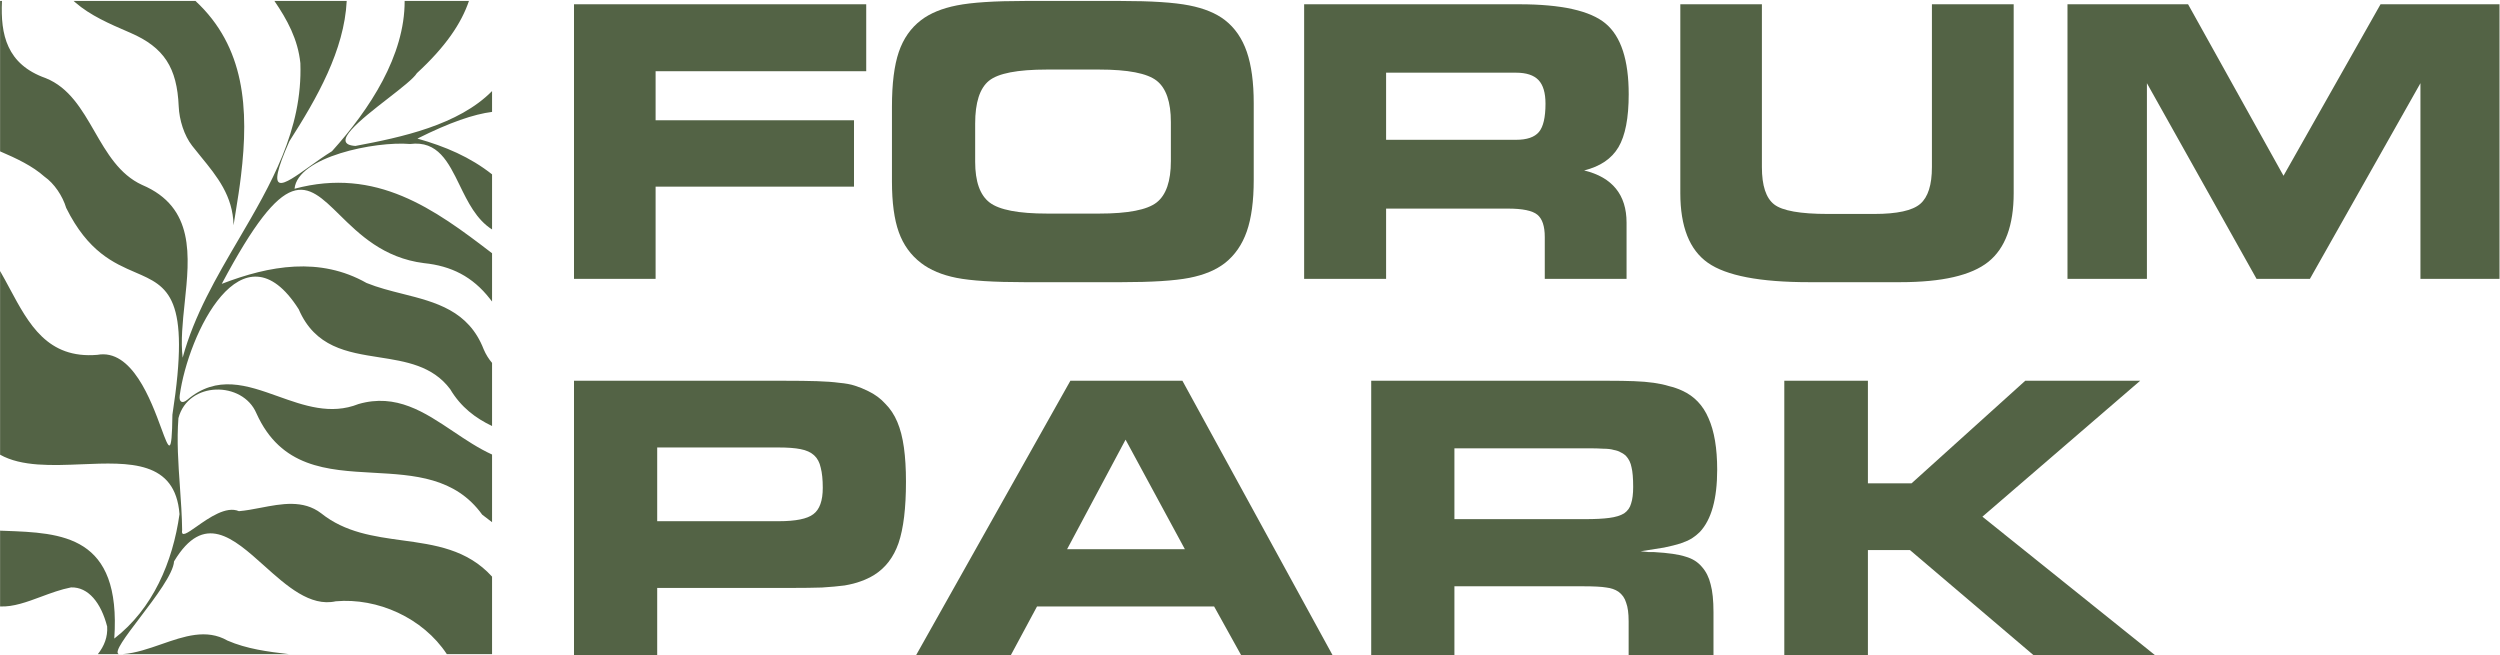
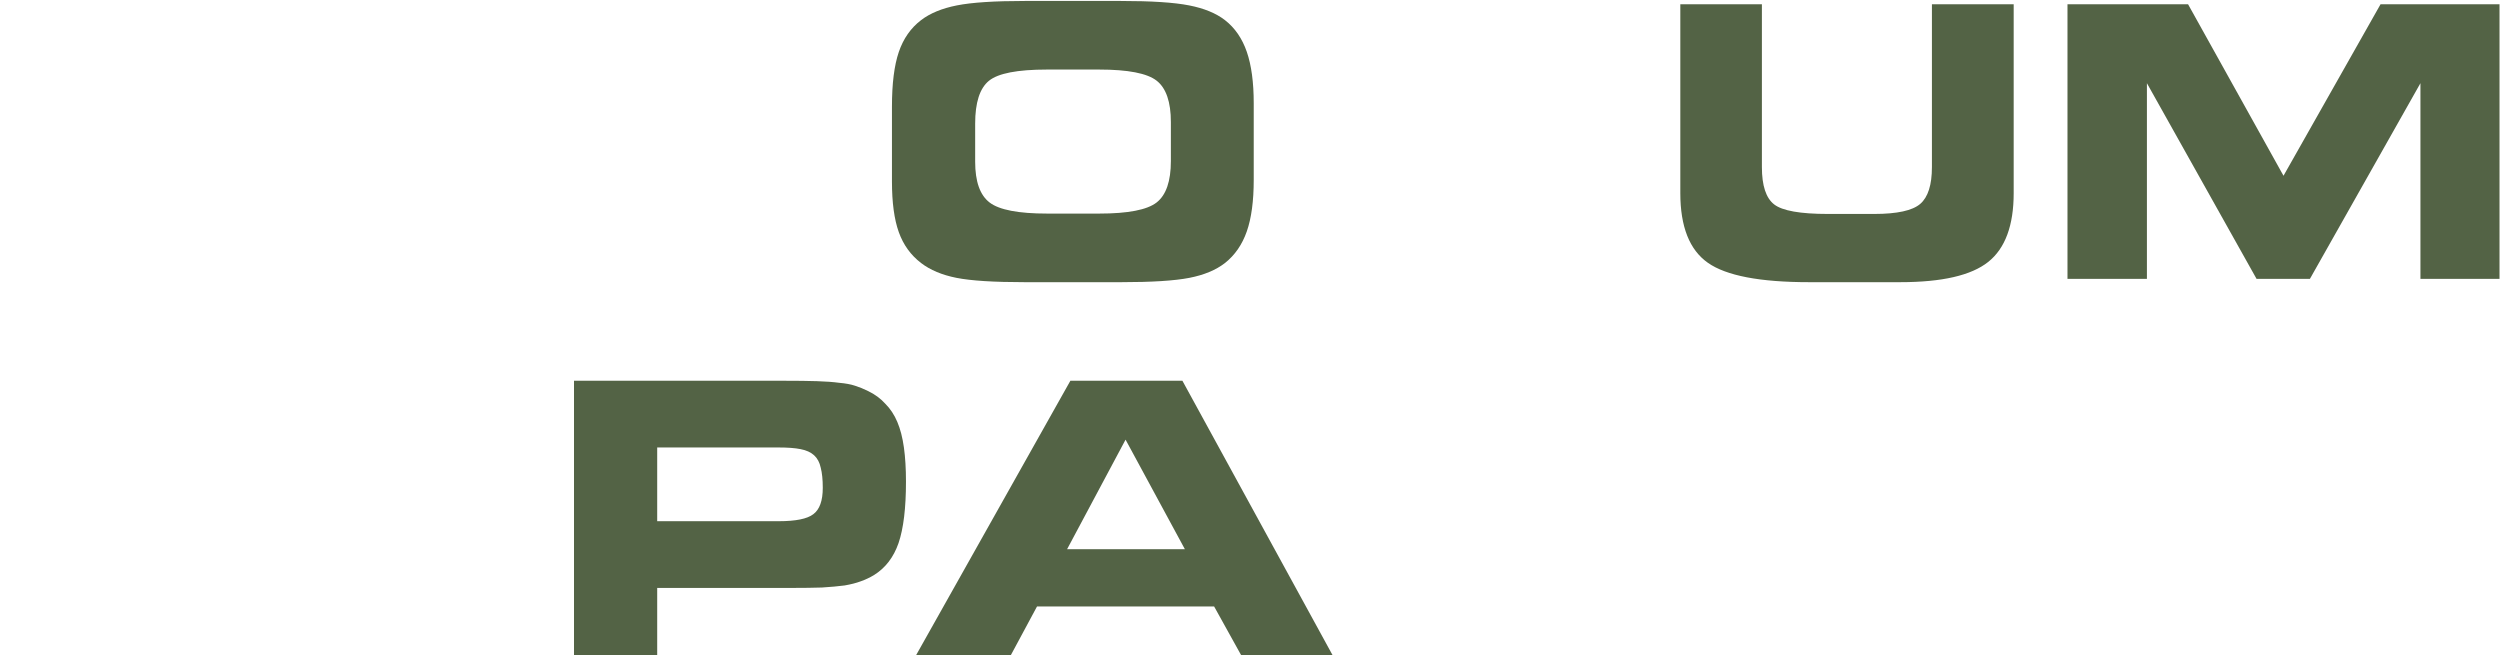
<svg xmlns="http://www.w3.org/2000/svg" width="2521" height="661" viewBox="0 0 2521 661" fill="none">
-   <path d="M873.499 71.814H661.106V121.279H861.171V188.214H661.106V281.198H578.82V4.311H873.499V71.814Z" fill="#536345" />
  <path d="M1056.03 215.378H1108.4C1137.51 215.378 1156.84 211.627 1166.4 204.123C1175.93 196.63 1180.71 182.716 1180.71 162.375V123.139C1180.71 102.811 1175.93 88.896 1166.4 81.391C1156.84 73.899 1137.51 70.139 1108.4 70.139H1055.66C1025.94 70.139 1006.46 73.931 997.222 81.491C987.976 89.051 983.357 103.437 983.357 124.634V163.126C983.357 183.081 988.212 196.789 997.942 204.224C1007.67 211.665 1027.03 215.378 1056.03 215.378ZM1033.74 284.555C1002.2 284.555 979.125 283.094 964.507 280.185C949.887 277.272 937.988 272.278 928.807 265.218C918.415 257.279 910.923 246.9 906.334 234.065C901.74 221.24 899.445 204.224 899.445 183.017V107.526C899.445 84.344 901.74 65.99 906.334 52.476C910.923 38.965 918.415 28.247 928.807 20.31C937.869 13.363 949.92 8.411 964.957 5.434C980 2.454 1002.81 0.974 1033.37 0.974H1130.33C1161.02 0.974 1183.94 2.454 1199.1 5.434C1214.26 8.411 1226.31 13.363 1235.26 20.31C1245.29 28.117 1252.63 38.783 1257.28 52.291C1261.93 65.805 1264.26 83.099 1264.26 104.169V181.346C1264.26 202.673 1261.93 220 1257.28 233.328C1252.63 246.651 1245.29 257.279 1235.26 265.218C1226.19 272.278 1214.24 277.272 1199.37 280.185C1184.51 283.094 1161.5 284.555 1130.33 284.555H1033.74Z" fill="#536345" />
-   <path d="M1528.76 73.297H1397.74V140.981H1528.76C1539.75 140.981 1547.45 138.345 1551.87 133.082C1556.27 127.81 1558.48 118.3 1558.48 104.538C1558.48 93.633 1556.13 85.696 1551.42 80.732C1546.7 75.782 1539.15 73.297 1528.76 73.297ZM1531.84 4.311C1574.61 4.311 1603.72 10.812 1619.19 23.832C1634.66 36.846 1642.39 60.59 1642.39 95.05C1642.39 118.979 1638.95 136.774 1632.06 148.424C1625.17 160.076 1613.63 167.885 1597.45 171.857C1611.7 175.325 1622.39 181.464 1629.52 190.265C1636.65 199.063 1640.22 210.47 1640.22 224.474V281.198H1557.75V238.979C1557.75 228.074 1555.25 220.571 1550.23 216.476C1545.22 212.388 1535.34 210.349 1520.61 210.349H1397.74V281.198H1315.09V4.311H1531.84Z" fill="#536345" />
  <path d="M1694.43 4.311H1776.7V168.514C1776.7 187.232 1780.84 199.784 1789.12 206.17C1797.39 212.559 1815.42 215.745 1843.22 215.745H1889.97C1913.05 215.745 1928.51 212.368 1936.36 205.612C1944.21 198.852 1948.15 186.489 1948.15 168.514V4.311H2030.6V194.733C2030.6 227.333 2022.05 250.458 2004.96 264.093C1987.86 277.732 1958.29 284.547 1916.25 284.547H1824.19C1774.77 284.547 1740.79 278.035 1722.25 265.021C1703.7 252.007 1694.43 228.57 1694.43 194.733V4.311Z" fill="#536345" />
  <path d="M2164.95 281.198H2084.85V4.311H2206.45L2302.68 177.241L2400.54 4.311H2520.51V281.198H2440.77V83.902L2329.32 281.198H2275.5L2164.95 83.902V281.198Z" fill="#536345" />
  <path d="M578.82 383.952H790.643C803.934 383.952 815.01 384.091 823.871 384.368C832.731 384.644 840.207 385.198 846.299 386.029C852.668 386.583 857.928 387.552 862.082 388.936C866.512 390.321 870.942 392.12 875.373 394.336C882.295 397.658 888.11 401.95 892.817 407.211C897.801 412.195 901.816 418.287 904.862 425.486C907.908 432.685 910.123 441.269 911.507 451.237C912.892 461.205 913.584 472.696 913.584 485.71C913.584 512.292 911.092 532.921 906.108 547.596C901.124 561.994 892.817 572.793 881.187 579.993C877.034 582.485 872.604 584.561 867.897 586.223C863.466 587.884 858.067 589.268 851.698 590.376C845.33 591.207 837.715 591.899 828.855 592.453C820.271 592.73 810.026 592.868 798.12 592.868H662.719V660.984H578.82V383.952ZM785.244 525.583C802.411 525.583 814.041 523.229 820.133 518.522C826.501 513.815 829.685 504.954 829.685 491.94C829.685 483.634 828.993 476.85 827.609 471.589C826.501 466.328 824.286 462.174 820.963 459.129C817.641 456.083 813.072 454.006 807.257 452.899C801.719 451.791 794.382 451.237 785.244 451.237H662.719V525.583H785.244Z" fill="#536345" />
  <path d="M1079.37 383.952H1192.34L1343.94 660.984H1251.74L1224.32 611.558H1045.73L1019.15 660.984H923.617L1079.37 383.952ZM1194.83 553.826L1135.02 443.346L1076.05 553.826H1194.83Z" fill="#536345" />
-   <path d="M1382.73 383.952H1621.55C1631.52 383.952 1640.24 384.091 1647.72 384.368C1655.19 384.644 1661.84 385.198 1667.65 386.029C1673.47 386.86 1678.59 387.967 1683.02 389.352C1687.73 390.459 1692.16 391.982 1696.31 393.92C1708.49 399.458 1717.35 408.734 1722.89 421.748C1728.71 434.762 1731.61 452.068 1731.61 473.665C1731.61 503.016 1725.8 523.922 1714.17 536.382C1711.68 538.874 1708.91 541.089 1705.86 543.027C1703.09 544.689 1699.36 546.35 1694.65 548.011C1690.22 549.396 1684.68 550.78 1678.04 552.165C1671.67 553.272 1663.78 554.518 1654.36 555.903C1657.41 556.18 1660.18 556.457 1662.67 556.733C1665.16 556.733 1666.96 556.733 1668.07 556.733C1682.47 557.564 1692.99 559.087 1699.63 561.302C1706.56 563.24 1712.09 566.702 1716.25 571.686C1720.4 576.393 1723.31 582.208 1724.97 589.13C1726.91 596.052 1727.88 605.467 1727.88 617.373V660.984H1642.32V626.51C1642.32 618.481 1641.49 612.25 1639.82 607.82C1638.44 603.113 1635.81 599.375 1631.93 596.606C1628.61 594.391 1624.6 593.006 1619.89 592.453C1615.18 591.622 1607.15 591.207 1595.8 591.207H1466.63V660.984H1382.73V383.952ZM1598.29 523.506C1608.54 523.506 1616.7 523.091 1622.8 522.26C1629.16 521.43 1634.15 519.907 1637.75 517.691C1641.35 515.199 1643.7 511.877 1644.81 507.723C1646.19 503.57 1646.89 498.032 1646.89 491.11C1646.89 482.249 1646.33 475.604 1645.22 471.173C1644.39 466.743 1642.59 463.005 1639.82 459.959C1638.16 458.298 1636.36 457.052 1634.43 456.221C1632.76 455.114 1630.41 454.283 1627.36 453.729C1624.6 452.899 1621.13 452.483 1616.98 452.483C1612.83 452.206 1607.57 452.068 1601.2 452.068H1466.63V523.506H1598.29Z" fill="#536345" />
-   <path d="M1799.29 383.952H1883.6V487.372H1927.63L2042.26 383.952H2158.14L1999.06 521.014L2173.51 660.984H2050.98L1925.96 554.657H1883.6V660.984H1799.29V383.952Z" fill="#536345" />
-   <path fill-rule="evenodd" clip-rule="evenodd" d="M235.513 227.172C234.896 197.518 218.861 177.893 202.598 157.987C199.617 154.339 196.629 150.682 193.727 146.952C185.703 136.632 180.774 120.966 180.206 107.217C178.533 68.317 165.538 47.854 131.452 33.072L129.327 32.154C110.595 24.07 91.077 15.647 75.879 2.414C75.332 1.938 74.798 1.458 74.277 0.974H197.13C246.861 47.169 251.236 109.229 242.979 177.515C241.607 189.261 239.711 200.984 237.815 212.708L237.815 212.709L237.814 212.714C237.035 217.533 236.256 222.352 235.513 227.172ZM276.727 0.974C289.53 19.677 300.447 39.626 302.894 63.718C305.252 131.079 273.081 185.993 240.555 241.513L240.555 241.514C218.268 279.557 195.813 317.886 184.187 360.698C182.166 343.824 184.19 324.734 186.243 305.36C191.261 258.026 196.457 209 143.29 186.47C120.4 175.985 107.834 154.205 95.353 132.572C82.529 110.345 69.794 88.273 46.043 78.768C6.785 64.855 0.394 34.962 1.983 0.974H0.086V152.631C16.654 159.739 32.772 167.346 44.857 178.137C54.684 184.976 63.136 197.585 66.741 209.635C88.784 254.081 114.813 265.314 136.405 274.631C169.64 288.973 192.363 298.779 173.859 418.188C173.328 460.946 170.578 453.473 162.697 432.06C152.304 403.816 132.986 351.322 98.063 357.837C47.86 361.963 29.025 326.838 9.834 291.047C6.643 285.096 3.442 279.126 0.086 273.316V458.507C21.802 470.676 52.467 469.414 82.409 468.182C130.56 466.201 176.838 464.297 181.012 518.452C174.239 566.693 154.112 613.952 115.243 643.931C122.381 539.518 62.457 537.363 4.24 535.27C2.854 535.22 1.469 535.17 0.086 535.119V611.547C13.417 612.148 27.137 607.049 41.376 601.757L41.377 601.757C51.202 598.106 61.275 594.362 71.637 592.336C89.083 591.801 101.906 607.866 108.06 631.783C108.726 642.312 105.138 651.465 98.691 659.599H119.749C114.631 657.703 126.751 641.744 140.987 623L140.987 622.999L140.988 622.999C156.628 602.406 174.821 578.451 175.514 566.088C205.594 515.937 234.956 542.272 266.382 570.459C289.054 590.793 312.8 612.091 338.666 606.333C380.667 602.661 426.396 622.941 450.57 659.599H496.193V581.463C471.112 553.859 438.523 549.393 405.674 544.891C376.968 540.957 348.065 536.996 323.799 517.544C305.729 503.793 284.001 507.968 262.938 512.015L262.937 512.015C255.458 513.452 248.062 514.873 240.944 515.469C228.202 509.9 210.695 522.219 198.37 530.891C188.86 537.582 182.436 542.103 183.666 534.559C183.499 520.112 182.467 505.472 181.433 490.803C179.797 467.583 178.156 444.294 179.931 421.594C189.896 384.119 244.67 384.067 258.54 416.723C283.19 471.573 329.668 474.139 376.517 476.725C417.646 478.995 459.061 481.281 486.245 518.973C489.611 521.478 492.928 524.014 496.193 526.583V458.347C482.507 452.119 469.766 443.575 457.151 435.115C427.989 415.558 399.494 396.449 361.528 407.43C333.429 418.606 306.558 409.003 280.404 399.657C249.11 388.474 218.844 377.658 188.731 403.243C183.308 407.611 180.32 404.991 181.259 398.527C189.656 337.201 244.354 222.31 301.236 311.883C317.76 350.211 350.018 355.255 382.267 360.297C409.248 364.516 436.222 368.733 453.969 392.44C464.85 410.721 479.648 421.711 496.193 429.595V365.936C492.862 362.05 490.007 357.544 487.757 352.276C472.556 313.094 439.339 304.718 405.9 296.286C393.545 293.171 381.16 290.047 369.642 285.36C322.651 258.753 271.821 267.643 223.63 286.231C288.776 163.901 308.196 183 342.511 216.749C362.153 236.067 386.675 260.184 427.445 265.327C454.976 268.121 476.488 278.87 493.975 301.232C494.711 302.175 495.45 303.115 496.193 304.05V255.375C437.852 210.572 379.44 168.245 297.017 190.336C300.089 158.03 378.444 142.192 413.559 145.206C441.503 141.623 452.1 163.355 463.555 186.846C471.763 203.676 480.41 221.41 496.193 231.384V175.822C474.052 158.327 448.949 147.664 420.93 139.744C453.832 123.268 477.858 115.184 496.193 112.833V91.838C462.355 126.156 404.741 138.494 358.351 147.169C331.852 145.448 363.809 120.601 391.012 99.452C404.681 88.825 417.149 79.13 420.397 73.773C449.392 47.115 465.259 23.457 472.877 0.974H408.042C408.238 56.024 373.007 110.081 334.775 152.482C327.215 157.125 319.467 162.668 312.256 167.827C285.286 187.119 265.829 201.038 291.837 142.424C319.85 98.632 347.131 50.725 349.622 0.974H276.727ZM291.049 659.599C270.038 657.162 248.803 654.396 229.384 645.961C208.19 633.794 185.671 641.632 162.808 649.59C149.927 654.074 136.937 658.595 124.013 659.599H291.049Z" fill="#536345" />
</svg>